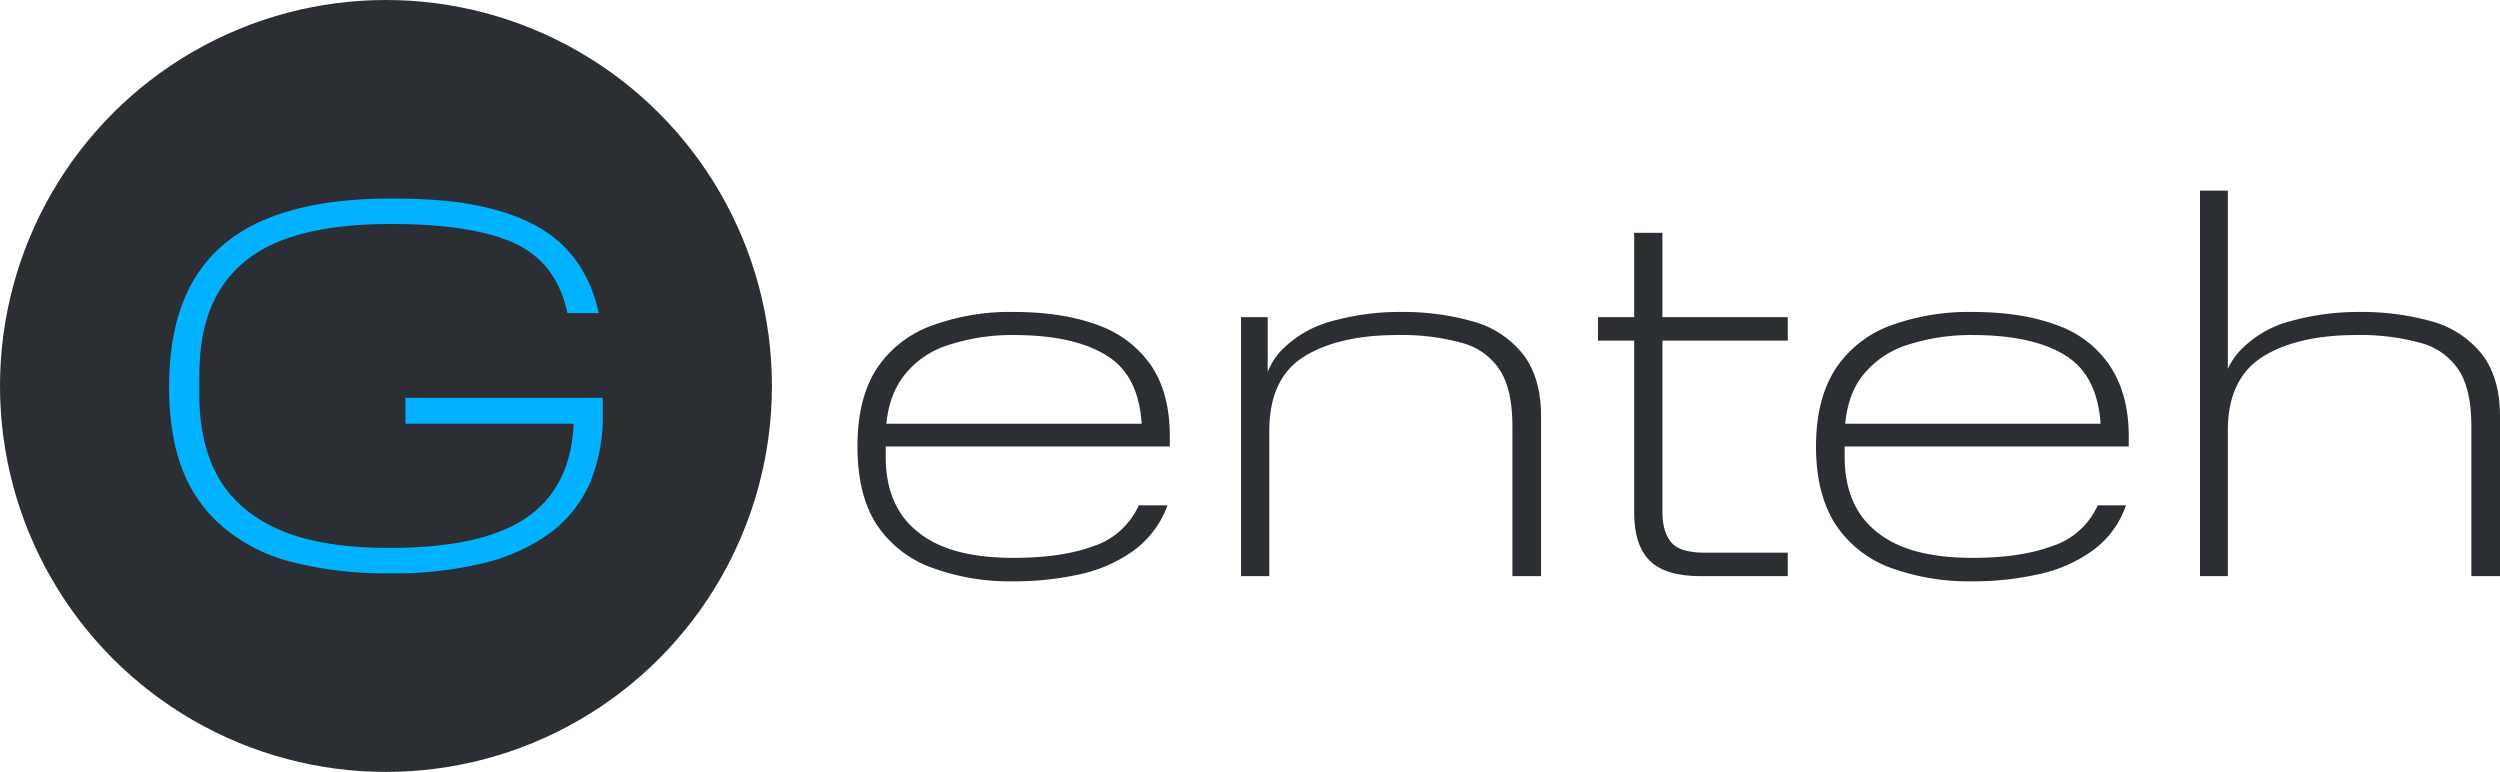
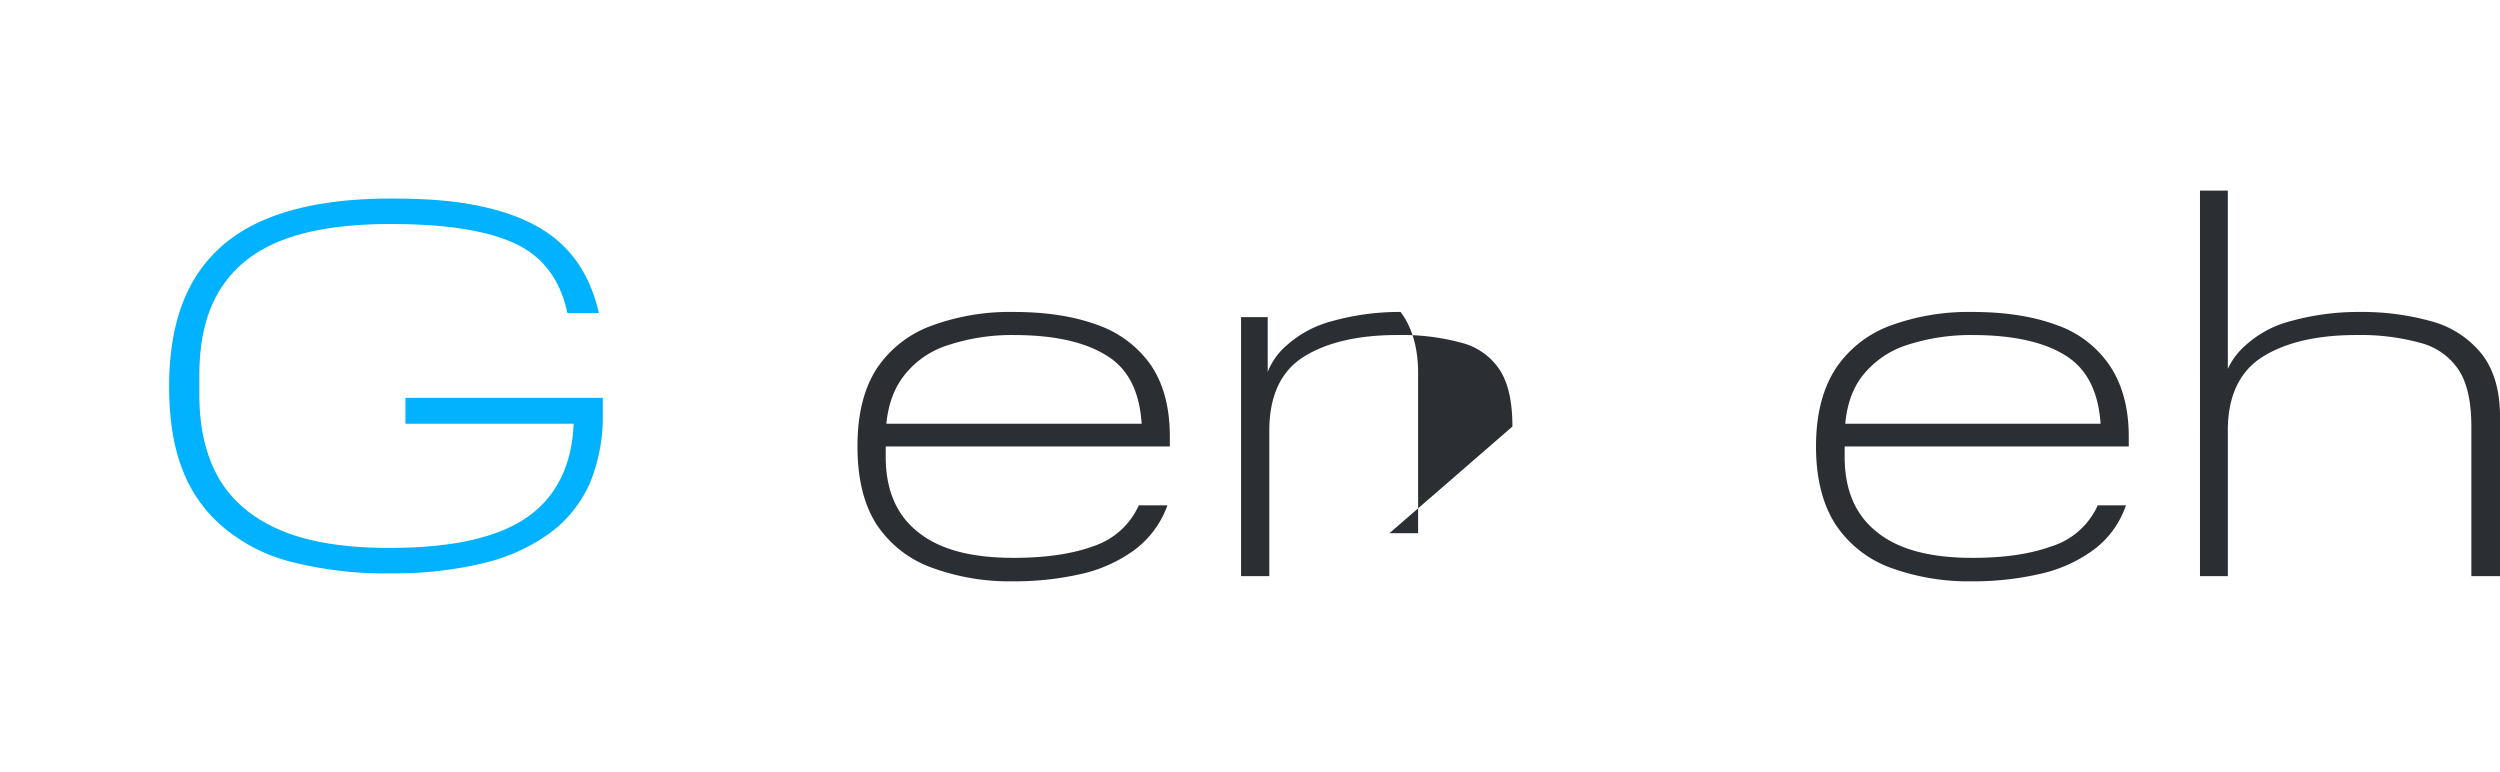
<svg xmlns="http://www.w3.org/2000/svg" viewBox="0 0 628.3 194">
  <defs>
    <style>.cls-1{fill:#2b2e33;}.cls-2{fill:#00b2ff;}</style>
  </defs>
  <g id="Layer_2" data-name="Layer 2">
    <g id="Layer_1-2" data-name="Layer 1">
      <path class="cls-1" d="M220.3,92.7A28,28,0,0,1,234,81.9a56.8,56.8,0,0,1,20.7-3.5c8.3,0,15.3,1.1,21.2,3.3A27.3,27.3,0,0,1,289.4,92c3.1,4.7,4.6,10.6,4.6,17.7v2.5h-7v-3c0-9.2-2.7-15.7-8.2-19.4s-13.4-5.6-24.1-5.6a51.2,51.2,0,0,0-16.3,2.5,22.5,22.5,0,0,0-11.5,8.1c-2.8,3.8-4.3,8.8-4.3,15.2v4.8q0,12.5,8.1,18.9c5.4,4.4,13.4,6.5,24,6.5,7.8,0,14.5-.9,20-2.9A19,19,0,0,0,286.2,127h7.2a24.1,24.1,0,0,1-8.4,11.3,36.2,36.2,0,0,1-13.5,6,75.3,75.3,0,0,1-16.8,1.8,56.8,56.8,0,0,1-20.7-3.5,28,28,0,0,1-13.7-10.8c-3.2-5-4.8-11.5-4.8-19.6S217.1,97.7,220.3,92.7Zm71.2,13.8v5.7H220.9v-5.7Z" />
-       <path class="cls-1" d="M380.1,107.2c0-6.1-1-10.8-3.1-14.1a16.3,16.3,0,0,0-9.5-6.9,57,57,0,0,0-16.3-2c-10,0-17.9,1.9-23.6,5.5s-8.6,9.8-8.6,18.6v36.5h-7.1V79.7h6.7v23.1H317c0-6.2,1.6-11,4.9-14.6a27.6,27.6,0,0,1,12.9-7.5A62.7,62.7,0,0,1,352,78.4a64.4,64.4,0,0,1,18.6,2.5,24.3,24.3,0,0,1,12.3,8.3c2.9,3.9,4.4,9,4.4,15.4v40.2h-7.2Z" />
-       <path class="cls-1" d="M401.6,79.7h47.7v5.9H401.6Zm9.1-21.2h7.1v70.3c0,3.3.8,5.8,2.2,7.5s4.2,2.6,8.3,2.6h21v5.9H427.4c-5.9,0-10.2-1.3-12.8-3.9s-3.9-6.6-3.9-12.1Z" />
+       <path class="cls-1" d="M380.1,107.2c0-6.1-1-10.8-3.1-14.1a16.3,16.3,0,0,0-9.5-6.9,57,57,0,0,0-16.3-2c-10,0-17.9,1.9-23.6,5.5s-8.6,9.8-8.6,18.6v36.5h-7.1V79.7h6.7v23.1H317c0-6.2,1.6-11,4.9-14.6a27.6,27.6,0,0,1,12.9-7.5A62.7,62.7,0,0,1,352,78.4c2.9,3.9,4.4,9,4.4,15.4v40.2h-7.2Z" />
      <path class="cls-1" d="M461.3,92.7a28.2,28.2,0,0,1,13.6-10.8,57.3,57.3,0,0,1,20.8-3.5c8.2,0,15.3,1.1,21.2,3.3A26.6,26.6,0,0,1,530.3,92c3.1,4.7,4.7,10.6,4.7,17.7v2.5h-7v-3c0-9.2-2.8-15.7-8.2-19.4s-13.5-5.6-24.1-5.6a51.8,51.8,0,0,0-16.4,2.5,23.3,23.3,0,0,0-11.5,8.1c-2.8,3.8-4.2,8.8-4.2,15.2v4.8q0,12.5,8.1,18.9c5.4,4.4,13.4,6.5,24,6.5,7.8,0,14.4-.9,19.9-2.9A18.9,18.9,0,0,0,527.2,127h7.1a23.3,23.3,0,0,1-8.3,11.3,35.9,35.9,0,0,1-13.6,6,74.4,74.4,0,0,1-16.7,1.8,57.3,57.3,0,0,1-20.8-3.5,28.2,28.2,0,0,1-13.6-10.8c-3.2-5-4.9-11.5-4.9-19.6S458.1,97.7,461.3,92.7Zm71.2,13.8v5.7H461.9v-5.7Z" />
      <path class="cls-1" d="M621.1,107.2c0-6.1-1-10.8-3.1-14.1a16.5,16.5,0,0,0-9.6-6.9,56.7,56.7,0,0,0-16.2-2c-10,0-17.9,1.9-23.6,5.5s-8.7,9.8-8.7,18.4v36.7h-7V47.9h7v54.9h-2c0-6.2,1.7-11,5-14.6a26.8,26.8,0,0,1,12.8-7.5A63.5,63.5,0,0,1,593,78.4a64.9,64.9,0,0,1,18.6,2.5,24.3,24.3,0,0,1,12.3,8.3c2.9,3.9,4.4,9,4.4,15.4v40.2h-7.2Z" />
-       <circle class="cls-1" cx="97" cy="97" r="97" />
      <path class="cls-2" d="M48.8,70.2c4.2-7,10.4-12.1,18.7-15.4S86,49.9,98.2,49.9s19.8,1,26.9,3S137.9,58,142,62.2s7,9.7,8.5,16.5h-7.9c-1.8-8.6-6.4-14.5-13.6-17.7s-17.5-4.7-30.8-4.7c-11,0-20,1.3-27.1,4S58.8,67.2,55.3,72.8s-5.2,12.8-5.2,21.5v4.9c0,8.7,1.8,15.9,5.2,21.5s8.7,9.9,15.8,12.8,16.1,4.2,26.9,4.2c16.2,0,28-2.8,35.3-8.3s10.9-13.9,10.9-24.8l1.2,1.9H101.9V100h49.6v4a44.1,44.1,0,0,1-3.2,17.3,31.4,31.4,0,0,1-10,12.6,46.9,46.9,0,0,1-16.7,7.6A96.1,96.1,0,0,1,98,144.1a95.6,95.6,0,0,1-24-2.7,43,43,0,0,1-17.4-8.5A35.3,35.3,0,0,1,46,118.4c-2.4-6-3.5-13.1-3.5-21.3C42.5,86.2,44.6,77.2,48.8,70.2Z" />
    </g>
  </g>
</svg>